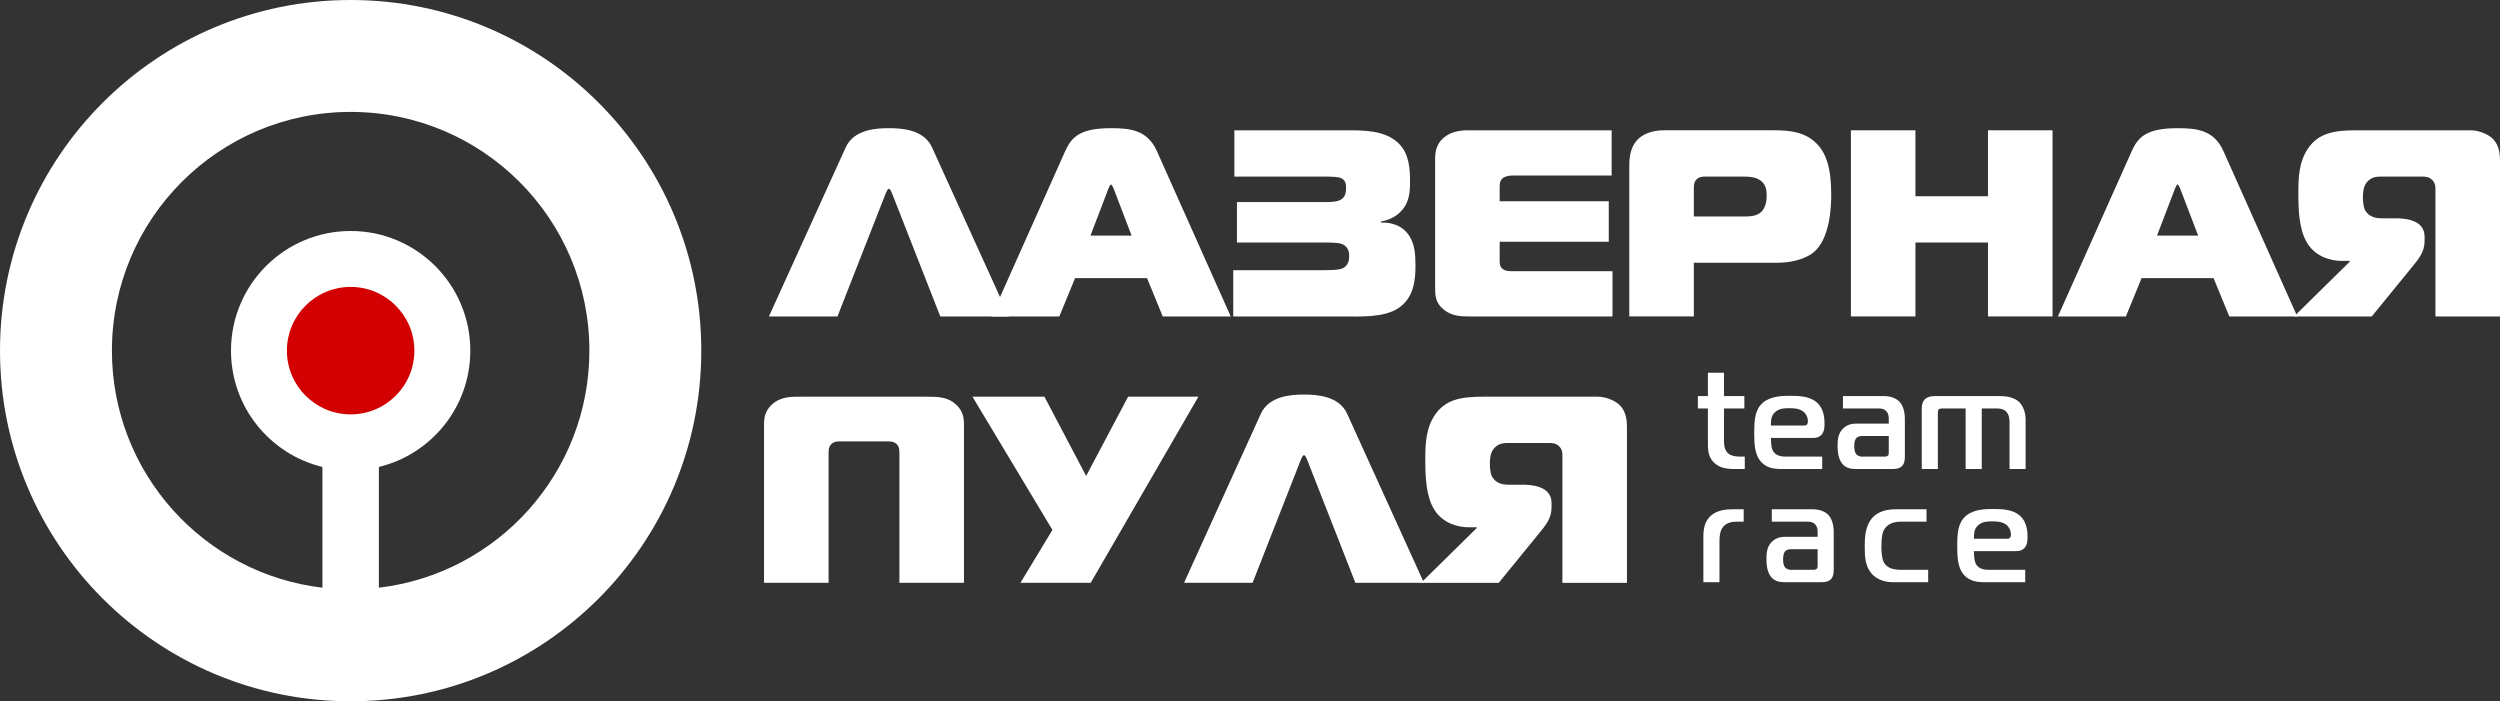
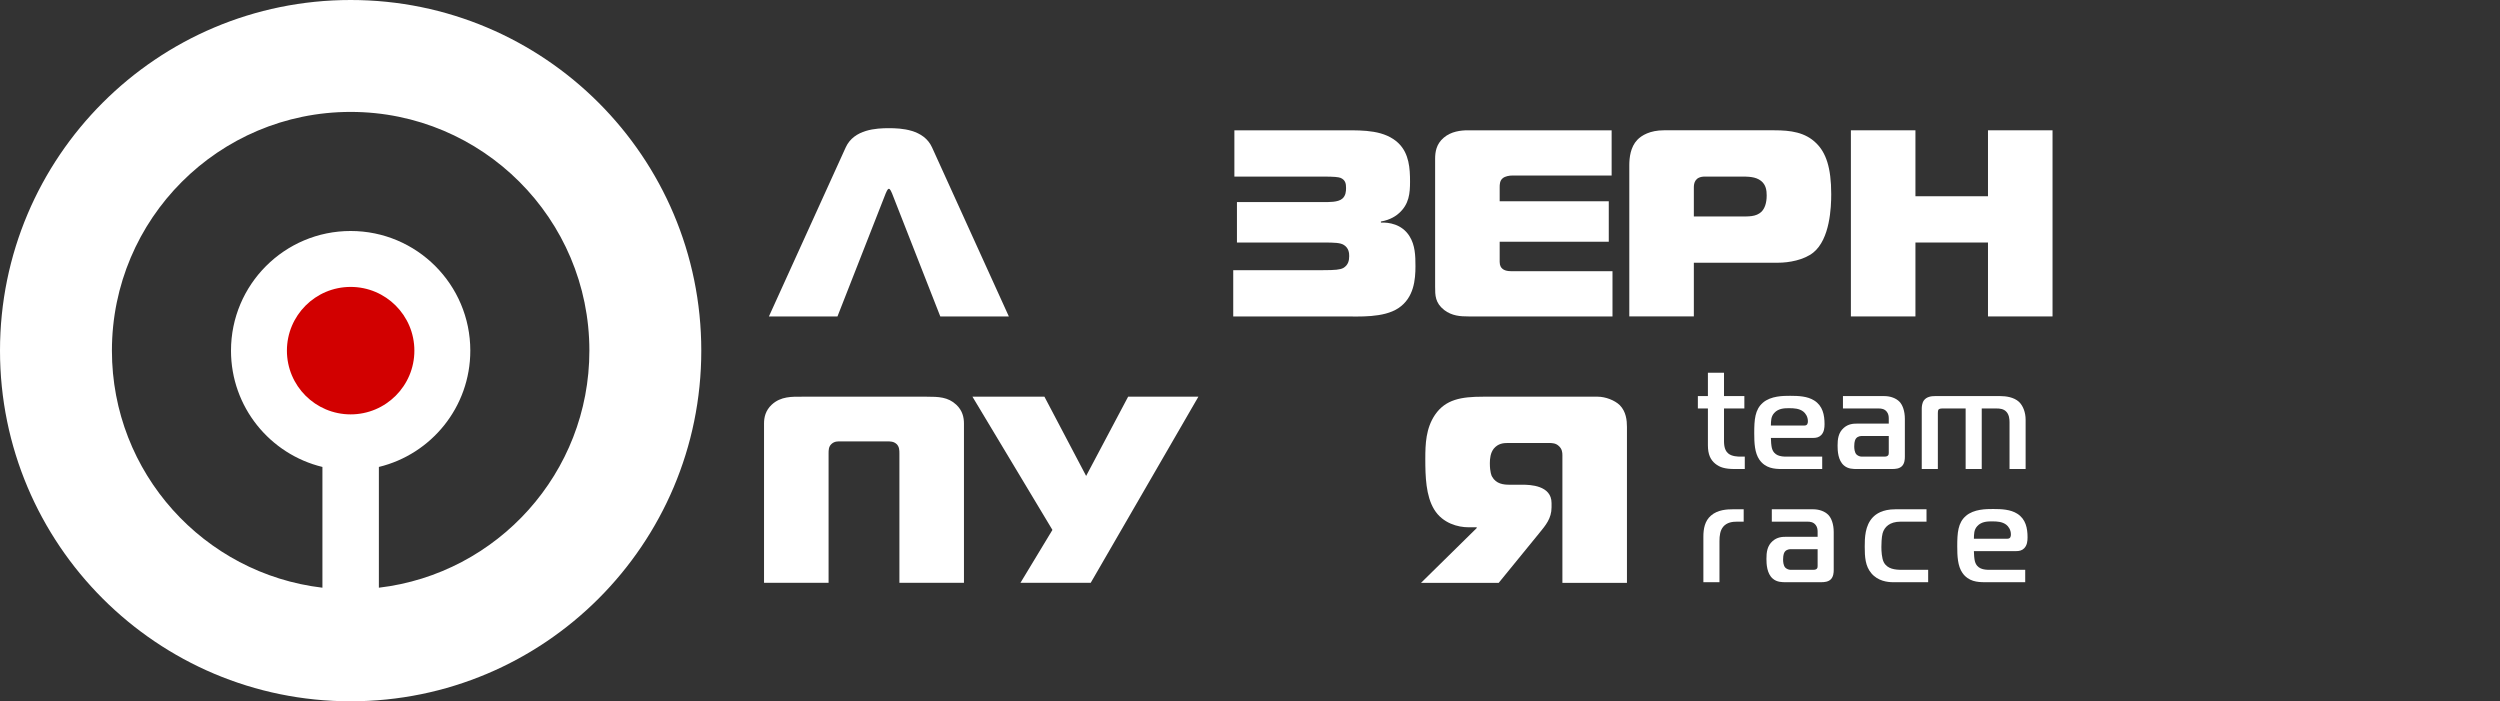
<svg xmlns="http://www.w3.org/2000/svg" xml:space="preserve" width="199.007mm" height="55.825mm" version="1.1" style="shape-rendering:geometricPrecision; text-rendering:geometricPrecision; image-rendering:optimizeQuality; fill-rule:evenodd; clip-rule:evenodd" viewBox="0 0 22824.41 6402.62">
  <rect x="0" y="0" width="22824.41" height="6402.62" fill="#333333" stroke="none" />
  <defs>
    <style type="text/css"> .fil2 {fill:#D20000} .fil1 {fill:white} .fil0 {fill:white;fill-rule:nonzero} </style>
  </defs>
  <g id="Слой_x0020_1">
    <path class="fil0" d="M7020.08 2888.96l625.82 0 440.69 -1124c5.21,-9.7 15.64,-41.27 28.68,-41.27 13.03,0 23.47,31.56 28.67,41.27l440.69 1124 625.84 0 -701.45 -1543.97c-75.63,-165.09 -281.61,-174.79 -393.75,-174.79 -112.13,0 -318.13,9.7 -393.76,174.79l-701.44 1543.97z" />
-     <path id="1" class="fil0" d="M9050.98 2888.96l620.61 0 143.42 -349.58 657.12 0 143.42 349.58 620.62 0 -675.38 -1512.42c-86.05,-189.36 -242.5,-206.34 -417.22,-206.34 -281.62,0 -359.84,80.11 -417.22,206.34l-675.36 1512.42zm1069.12 -1167.7c5.21,-12.13 15.64,-36.41 23.47,-36.41 7.82,0 18.26,24.28 23.48,36.41l164.27 429.69 -375.5 0 164.28 -429.69z" />
    <path id="2" class="fil0" d="M11259.19 2888.96l1009.16 0c135.59,0 362.46,14.57 498.05,-75.26 143.42,-94.68 156.45,-262.18 156.45,-383.56 0,-94.68 -2.59,-191.79 -54.75,-274.32 -70.41,-111.67 -190.35,-126.24 -260.75,-123.81l0 -9.71c88.64,-14.57 143.41,-55.83 164.27,-75.26 93.87,-82.53 101.7,-184.49 101.7,-288.88 0,-118.96 -7.82,-254.9 -104.3,-349.58 -125.17,-121.39 -318.14,-118.96 -487.63,-118.96l-1011.76 0 0 422.41 805.75 0c112.13,0 143.42,4.85 164.28,12.13 44.34,19.43 49.55,53.41 49.55,92.26 0,29.13 -2.61,70.4 -33.9,97.11 -39.11,33.98 -119.94,31.55 -187.75,31.55l-774.46 0 0 369.01 787.52 0c106.9,0 156.45,2.42 187.75,21.85 46.93,29.13 49.54,75.25 49.54,101.96 0,38.83 -7.82,82.53 -54.77,109.24 -28.68,14.57 -70.41,19.42 -185.13,19.42l-818.79 0 0 422.41z" />
    <path id="3" class="fil0" d="M14721.67 2888.96l0 -412.69 -891.82 0c-36.51,0 -83.44,2.42 -112.12,-21.85 -13.04,-9.71 -26.08,-29.13 -26.08,-63.13l0 -184.49 996.12 0 0 -369.01 -996.12 0 0 -128.66c0,-21.85 0,-60.69 28.68,-82.54 20.86,-17 57.37,-24.28 91.27,-24.28l902.24 0 0 -412.69 -1311.64 0c-65.19,0 -153.85,9.71 -221.65,67.98 -67.79,58.26 -78.22,128.66 -78.22,194.21l0 1165.26c0,80.11 0,148.09 83.45,213.64 70.41,53.41 146.02,58.26 221.64,58.26l1314.25 0z" />
    <path id="4" class="fil0" d="M15464.4 2888.96l0 -490.39 769.25 0c99.09,0 234.69,-24.27 320.75,-92.25 153.85,-123.81 164.27,-415.13 164.27,-534.08 0,-245.19 -49.55,-378.71 -135.6,-463.67 -101.7,-101.96 -237.28,-118.96 -383.32,-118.96l-1009.15 0c-125.16,0 -203.39,46.13 -242.5,87.39 -62.59,65.55 -73.02,162.66 -73.02,233.05l0 1378.9 589.33 0zm0 -912.79l0 -264.6c0,-36.41 7.82,-99.54 101.7,-99.54l325.95 0c67.81,0 135.6,0 185.15,38.85 46.93,36.41 52.15,89.83 52.15,133.52 0,70.4 -18.25,118.95 -46.94,148.08 -49.55,48.56 -122.55,43.7 -195.57,43.7l-422.43 0z" />
    <polygon id="5" class="fil0" points="18739.14,1189.61 18149.82,1189.61 18149.82,1791.67 17487.48,1791.67 17487.48,1189.61 16898.15,1189.61 16898.15,2888.96 17487.48,2888.96 17487.48,2214.08 18149.82,2214.08 18149.82,2888.96 18739.14,2888.96 " />
-     <path id="6" class="fil0" d="M18788.25 2888.96l620.61 0 143.42 -349.58 657.12 0 143.42 349.58 620.62 0 -675.37 -1512.42c-86.05,-189.36 -242.51,-206.34 -417.22,-206.34 -281.62,0 -359.86,80.11 -417.22,206.34l-675.37 1512.42zm1069.13 -1167.7c5.21,-12.13 15.64,-36.41 23.47,-36.41 7.82,0 18.26,24.28 23.47,36.41l164.28 429.69 -375.5 0 164.28 -429.69z" />
-     <path id="7" class="fil0" d="M22824.41 2888.96l0 -1422.6c0,-60.69 -7.82,-140.81 -65.19,-199.07 -46.93,-46.12 -132.98,-77.68 -200.79,-77.68l-1048.27 0c-198.18,0 -341.59,24.28 -438.07,165.08 -83.44,123.81 -88.67,264.62 -88.67,402.99 0,160.22 5.23,337.44 80.85,461.25 78.23,128.66 221.65,162.66 310.3,162.66l78.23 0 0 7.28 -508.48 500.09 709.27 0 370.28 -453.97c57.37,-70.4 112.13,-133.51 112.13,-235.47l0 -38.85c0,-162.66 -198.19,-167.51 -265.98,-167.51l-119.96 0c-52.15,0 -119.94,-7.28 -156.45,-72.83 -5.22,-7.28 -20.86,-41.27 -20.86,-123.81 0,-41.27 5.21,-94.68 36.51,-133.52 39.11,-46.13 86.05,-50.98 130.38,-50.98l370.28 0c33.9,0 65.19,2.43 91.27,26.71 31.29,26.7 33.89,60.68 33.89,84.96l0 1165.26 589.33 0z" />
    <path class="fil0" d="M8094.05 4029.61c33.9,0 65.19,0 91.27,24.28 26.08,24.28 26.08,58.26 26.08,87.39l0 1179.83 589.32 0 0 -1454.16c0,-55.83 -13.04,-118.95 -70.41,-172.36 -75.62,-70.4 -161.67,-72.83 -268.57,-72.83l-1142.15 0c-86.05,0 -190.34,-4.85 -273.8,72.83 -57.36,53.41 -70.4,116.53 -70.4,172.36l0 1454.16 589.32 0 0 -1179.83c0,-31.56 0,-63.11 26.08,-87.39 28.68,-26.71 59.97,-24.28 91.27,-24.28l411.99 0z" />
    <polygon id="1" class="fil0" points="9957.88,5321.11 10940.94,3621.77 10299.47,3621.77 9916.15,4345.21 9535.45,3621.77 8878.32,3621.77 9608.45,4838.01 9316.4,5321.11 " />
-     <path id="2" class="fil0" d="M10809.93 5321.11l625.82 0 440.69 -1124c5.21,-9.7 15.64,-41.27 28.68,-41.27 13.03,0 23.47,31.56 28.67,41.27l440.69 1124 625.84 0 -701.45 -1543.97c-75.63,-165.09 -281.61,-174.79 -393.75,-174.79 -112.13,0 -318.13,9.7 -393.76,174.79l-701.44 1543.97z" />
    <path id="3" class="fil0" d="M14853.7 5321.11l0 -1422.6c0,-60.69 -7.82,-140.81 -65.19,-199.07 -46.93,-46.12 -132.98,-77.68 -200.79,-77.68l-1048.27 0c-198.18,0 -341.59,24.28 -438.07,165.08 -83.44,123.81 -88.67,264.62 -88.67,402.99 0,160.22 5.23,337.44 80.85,461.25 78.23,128.66 221.65,162.66 310.3,162.66l78.23 0 0 7.28 -508.48 500.09 709.29 0 370.27 -453.97c57.37,-70.4 112.13,-133.51 112.13,-235.47l0 -38.85c0,-162.66 -198.19,-167.51 -265.98,-167.51l-119.96 0c-52.15,0 -119.94,-7.28 -156.45,-72.83 -5.22,-7.28 -20.86,-41.27 -20.86,-123.81 0,-41.27 5.21,-94.68 36.51,-133.52 39.11,-46.13 86.05,-50.98 130.38,-50.98l370.28 0c33.9,0 65.19,2.43 91.27,26.71 31.29,26.7 33.89,60.68 33.89,84.96l0 1165.26 589.33 0z" />
    <path class="fil0" d="M15929.44 4281.97l0 -113.05 -36.43 0c-26.38,0 -81.65,-1.25 -114.3,-28.89 -42.71,-35.16 -38.94,-97.97 -38.94,-143.19l0 -267.54 185.89 0 0 -113.05 -185.89 0 0 -213.53 -146.97 0 0 213.53 -91.7 0 0 113.05 91.7 0 0 335.37c0,84.16 23.87,133.15 66.57,168.32 41.46,33.91 89.18,48.98 178.37,48.98l91.7 0z" />
    <path id="1" class="fil0" d="M16636.33 4281.97l0 -113.05 -325.33 0c-54.01,0 -115.55,-7.54 -134.4,-79.13 -5.02,-20.11 -8.8,-62.8 -8.8,-91.7l386.88 0c26.38,0 51.5,-5.02 71.6,-25.13 27.63,-27.63 31.4,-66.57 31.4,-100.48 0,-84.16 -16.33,-167.06 -94.21,-216.04 -61.55,-38.95 -141.94,-42.71 -219.82,-42.71 -62.8,0 -175.86,0 -248.71,62.8 -72.85,62.8 -79.14,154.5 -79.14,278.85 0,87.92 3.77,179.62 47.73,242.42 55.27,77.88 135.66,84.16 203.49,84.16l369.29 0zm-468.53 -396.92c1.26,-43.96 0,-80.39 30.15,-114.3 40.19,-45.22 100.48,-43.96 139.42,-43.96 41.45,0 89.18,2.51 125.61,30.14 21.36,16.33 42.71,47.73 42.71,89.18 0,17.58 -3.77,38.94 -32.66,38.94l-305.23 0z" />
    <path id="2" class="fil0" d="M16825.71 3616.24l0 113.05 327.83 0c22.62,0 51.5,3.76 71.6,28.89 16.33,20.09 18.84,42.7 18.84,62.8l0 46.47 -288.91 0c-35.16,0 -80.39,2.51 -121.84,38.94 -50.25,43.96 -56.53,102.99 -56.53,162.04 0,48.98 3.77,134.4 57.78,180.88 37.69,32.65 84.16,32.65 120.59,32.65l317.8 0c31.39,0 67.83,-2.51 91.68,-26.38 23.87,-23.87 26.38,-61.54 26.38,-85.41l0 -345.43c0,-74.11 -21.36,-128.12 -48.98,-157.01 -30.14,-31.4 -81.65,-51.5 -138.17,-51.5l-378.08 0zm418.28 364.26l0 153.25c0,10.05 0,18.84 -10.06,27.63 -10.05,7.54 -23.86,7.54 -32.65,7.54l-204.75 0c-18.83,0 -37.68,-10.05 -47.72,-20.09 -17.59,-18.84 -20.11,-54.01 -20.11,-74.11 0,-47.72 11.31,-65.32 16.33,-71.59 16.33,-21.36 43.96,-22.62 54.01,-22.62l244.95 0z" />
    <path id="3" class="fil0" d="M17545.15 4281.97l146.95 0 0 -507.46c0,-25.12 3.77,-32.65 6.29,-35.16 3.77,-3.77 11.31,-10.05 32.66,-10.05l214.78 0 0 552.67 146.97 0 0 -552.67 136.92 0c26.38,0 64.06,2.51 89.17,31.4 23.87,26.38 27.64,65.32 27.64,94.21l0 427.06 146.97 0 0 -449.68c0,-66.57 -22.62,-126.86 -60.29,-163.29 -47.73,-43.96 -121.85,-52.76 -169.57,-52.76l-599.16 0c-30.14,0 -75.36,5.02 -100.48,40.2 -16.33,23.86 -18.84,56.52 -18.84,75.36l0 550.16z" />
    <path id="4" class="fil0" d="M15551.36 5315.37l146.95 0 0 -375.57c0,-50.25 6.29,-96.72 33.91,-130.63 35.18,-41.45 86.67,-46.47 125.61,-46.47l61.55 0 0 -113.05 -99.23 0c-51.5,0 -138.17,3.76 -199.72,57.78 -56.52,48.98 -69.08,120.59 -69.08,193.44l0 414.51z" />
    <path id="5" class="fil0" d="M16176.19 4649.64l0 113.05 327.83 0c22.62,0 51.5,3.76 71.6,28.89 16.33,20.09 18.84,42.7 18.84,62.8l0 46.47 -288.91 0c-35.16,0 -80.39,2.51 -121.84,38.94 -50.25,43.96 -56.53,102.99 -56.53,162.04 0,48.98 3.77,134.4 57.78,180.88 37.69,32.65 84.16,32.65 120.59,32.65l317.8 0c31.39,0 67.83,-2.51 91.68,-26.38 23.87,-23.87 26.38,-61.54 26.38,-85.41l0 -345.43c0,-74.11 -21.36,-128.12 -48.98,-157.01 -30.14,-31.4 -81.65,-51.5 -138.17,-51.5l-378.08 0zm418.28 364.26l0 153.25c0,10.05 0,18.84 -10.06,27.63 -10.05,7.54 -23.86,7.54 -32.65,7.54l-204.75 0c-18.83,0 -37.68,-10.05 -47.72,-20.09 -17.59,-18.84 -20.11,-54.01 -20.11,-74.11 0,-47.72 11.31,-65.32 16.33,-71.59 16.33,-21.36 43.96,-22.62 54.01,-22.62l244.95 0z" />
    <path id="6" class="fil0" d="M17603.65 5315.37l0 -113.05 -238.66 0c-61.54,0 -134.4,-6.27 -167.06,-70.34 -17.58,-35.16 -21.36,-99.23 -21.36,-138.17 0,-20.09 1.26,-90.43 11.31,-125.61 16.33,-56.52 64.06,-105.5 163.29,-105.5l237.41 0 0 -113.05 -285.13 0c-119.34,0 -175.86,43.96 -203.49,71.6 -74.11,76.61 -75.38,190.92 -75.38,270.05 0,94.21 5.03,177.11 60.29,242.42 60.29,71.6 148.23,81.65 198.46,81.65l320.31 0z" />
    <path id="7" class="fil0" d="M18489.73 5315.37l0 -113.05 -325.33 0c-54.01,0 -115.55,-7.54 -134.4,-79.13 -5.02,-20.11 -8.8,-62.8 -8.8,-91.7l386.88 0c26.38,0 51.5,-5.02 71.6,-25.13 27.63,-27.63 31.4,-66.57 31.4,-100.48 0,-84.16 -16.33,-167.06 -94.21,-216.04 -61.55,-38.95 -141.94,-42.71 -219.82,-42.71 -62.8,0 -175.86,0 -248.71,62.8 -72.85,62.8 -79.14,154.5 -79.14,278.85 0,87.92 3.77,179.62 47.73,242.42 55.27,77.88 135.66,84.16 203.49,84.16l369.29 0zm-468.53 -396.92c1.26,-43.96 0,-80.39 30.15,-114.3 40.19,-45.22 100.48,-43.96 139.42,-43.96 41.45,0 89.18,2.51 125.61,30.14 21.36,16.33 42.71,47.73 42.71,89.18 0,17.58 -3.77,38.94 -32.66,38.94l-305.23 0z" />
    <path class="fil1" d="M3201.31 0c1768.02,0 3201.31,1433.29 3201.31,3201.31 0,1768.02 -1433.29,3201.31 -3201.31,3201.31 -1768.04,0 -3201.31,-1433.29 -3201.31,-3201.31 0,-1768.02 1433.27,-3201.31 3201.31,-3201.31zm257.7 4263.05l0 1102.56c1082.26,-127.5 1921.87,-1047.77 1921.87,-2164.31 0,-1203.73 -975.83,-2179.57 -2179.57,-2179.57 -1203.74,0 -2179.57,975.84 -2179.57,2179.57 0,1116.53 839.62,2036.8 1921.87,2164.31l0 -1102.56c-478.96,-115.83 -834.73,-547.19 -834.73,-1061.74 0,-603.33 489.1,-1092.43 1092.43,-1092.43 603.33,0 1092.43,489.1 1092.43,1092.43 0,514.55 -355.78,945.91 -834.73,1061.74z" />
    <path class="fil2" d="M3201.31 2619.47c321.33,0 581.83,260.49 581.83,581.83 0,321.34 -260.5,581.83 -581.83,581.83 -321.34,0 -581.84,-260.49 -581.84,-581.83 0,-321.34 260.5,-581.83 581.84,-581.83z" />
  </g>
</svg>